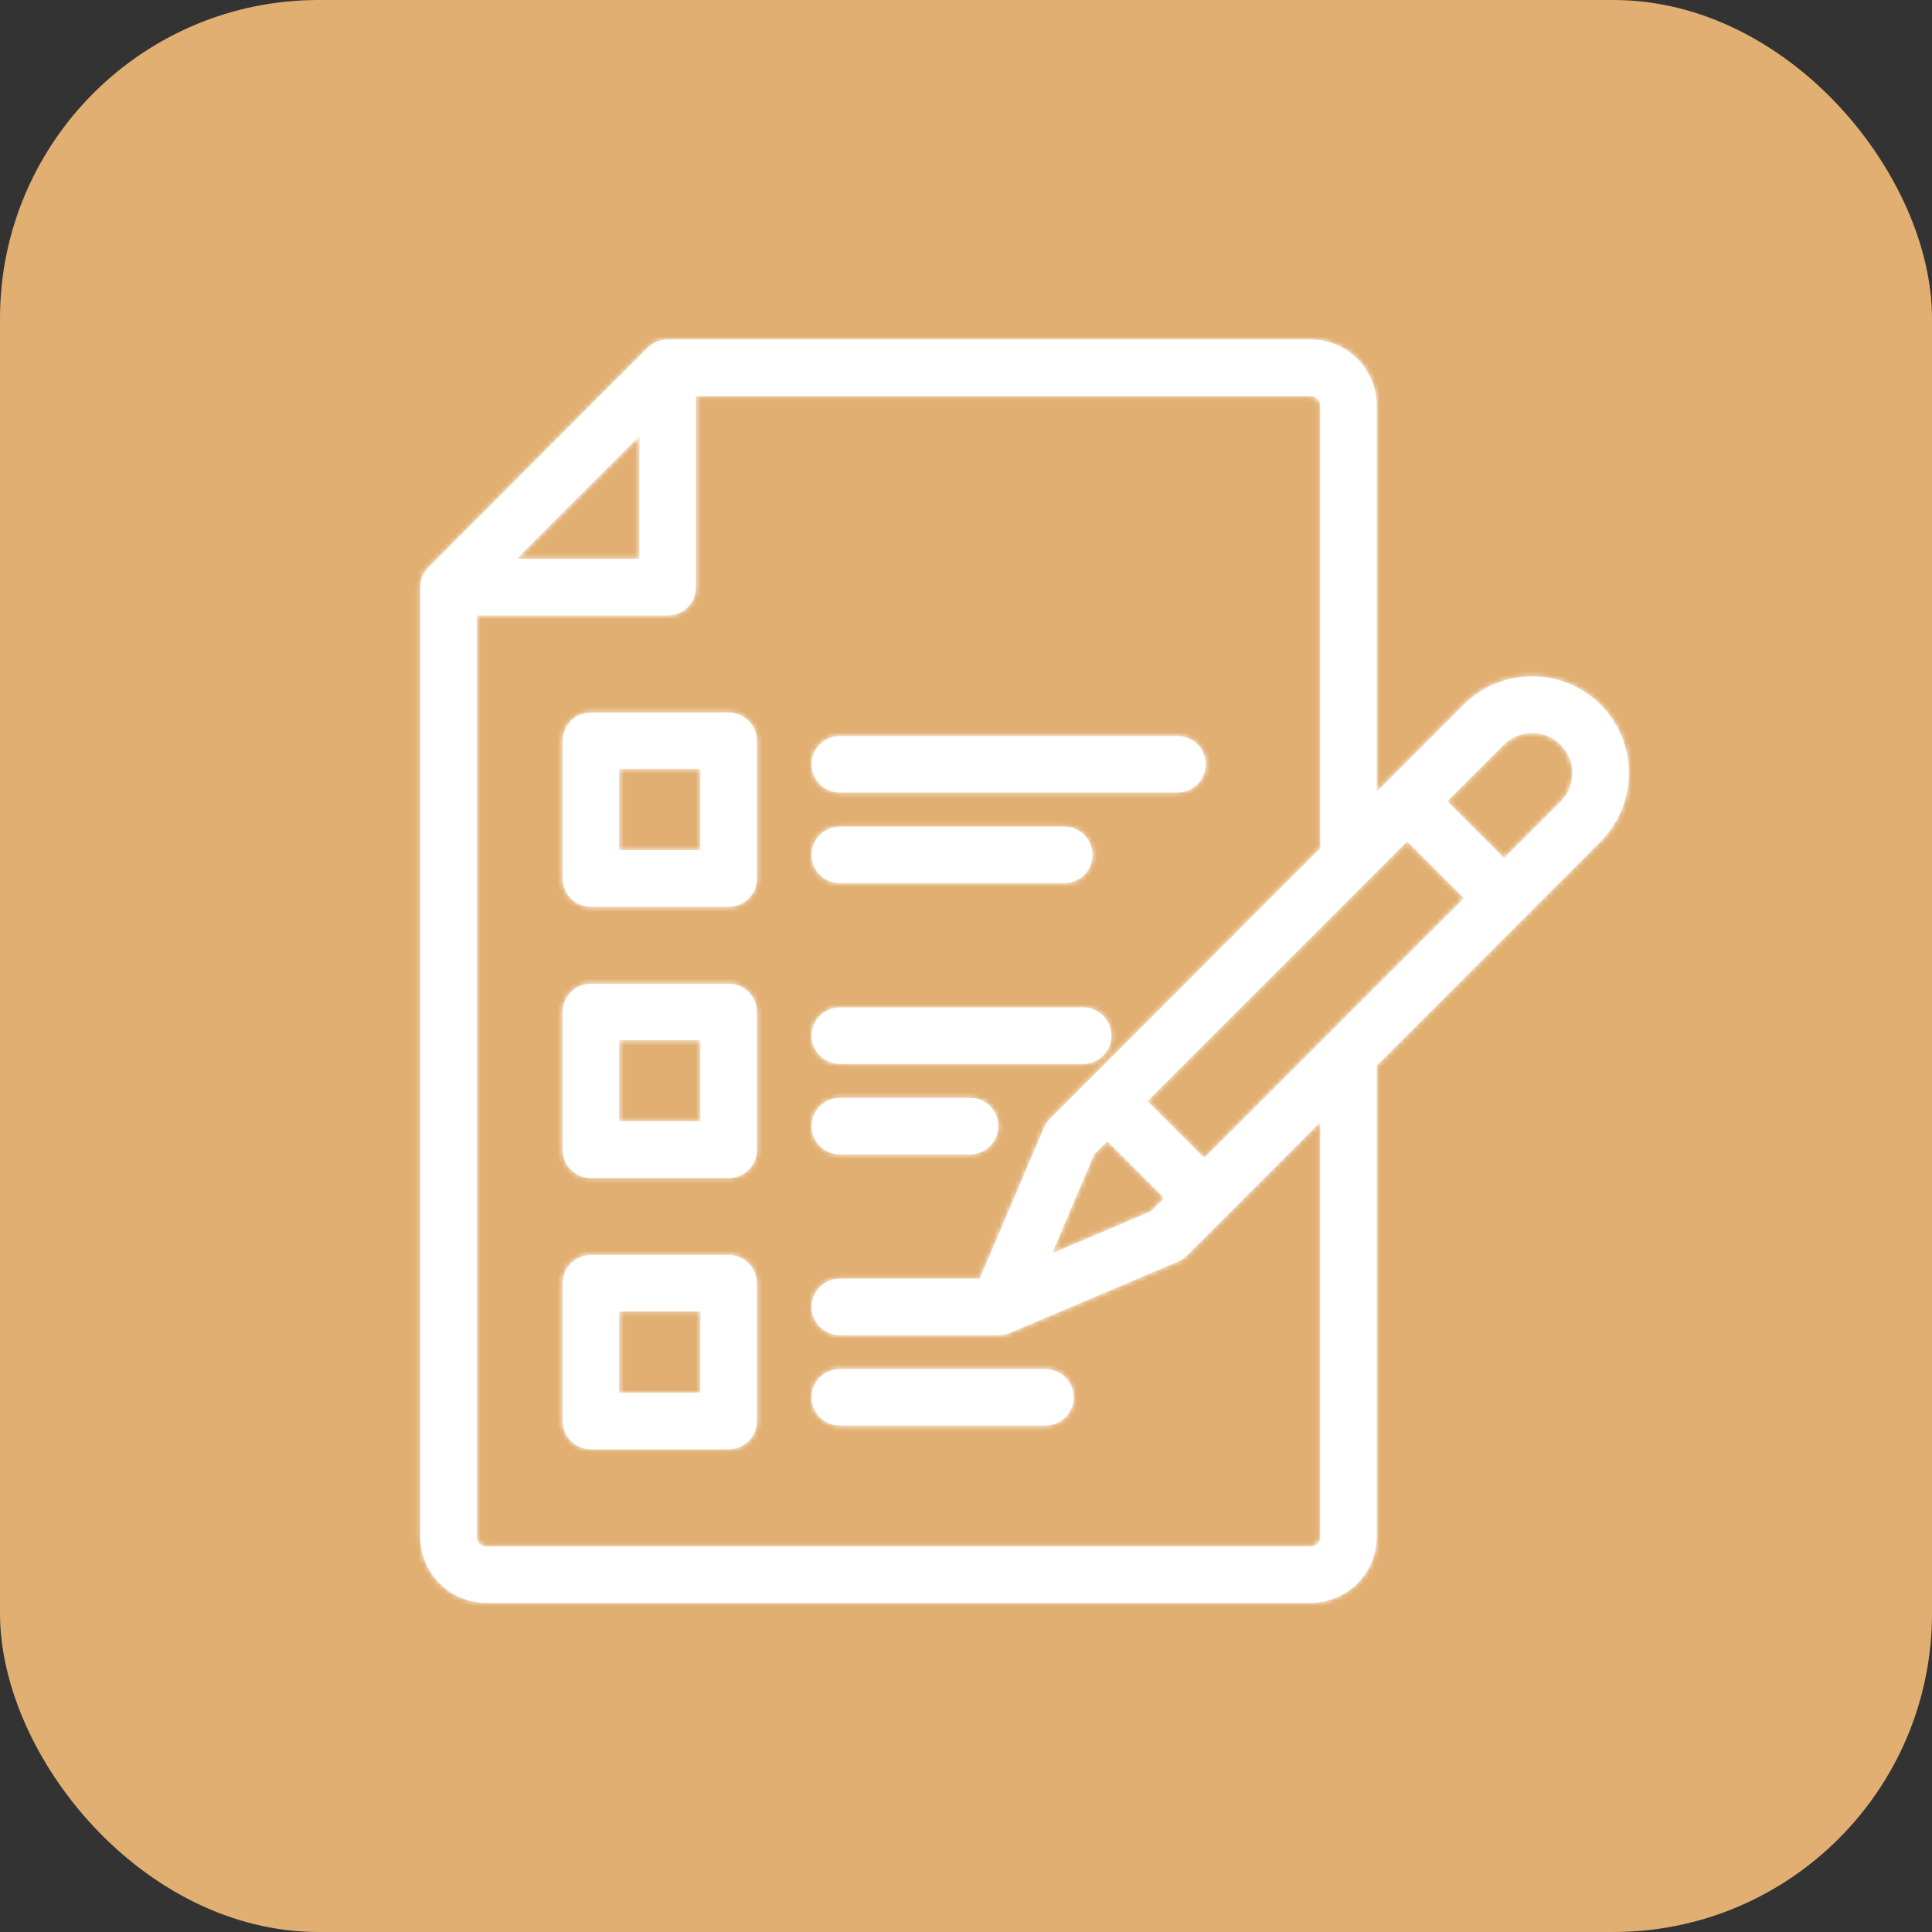
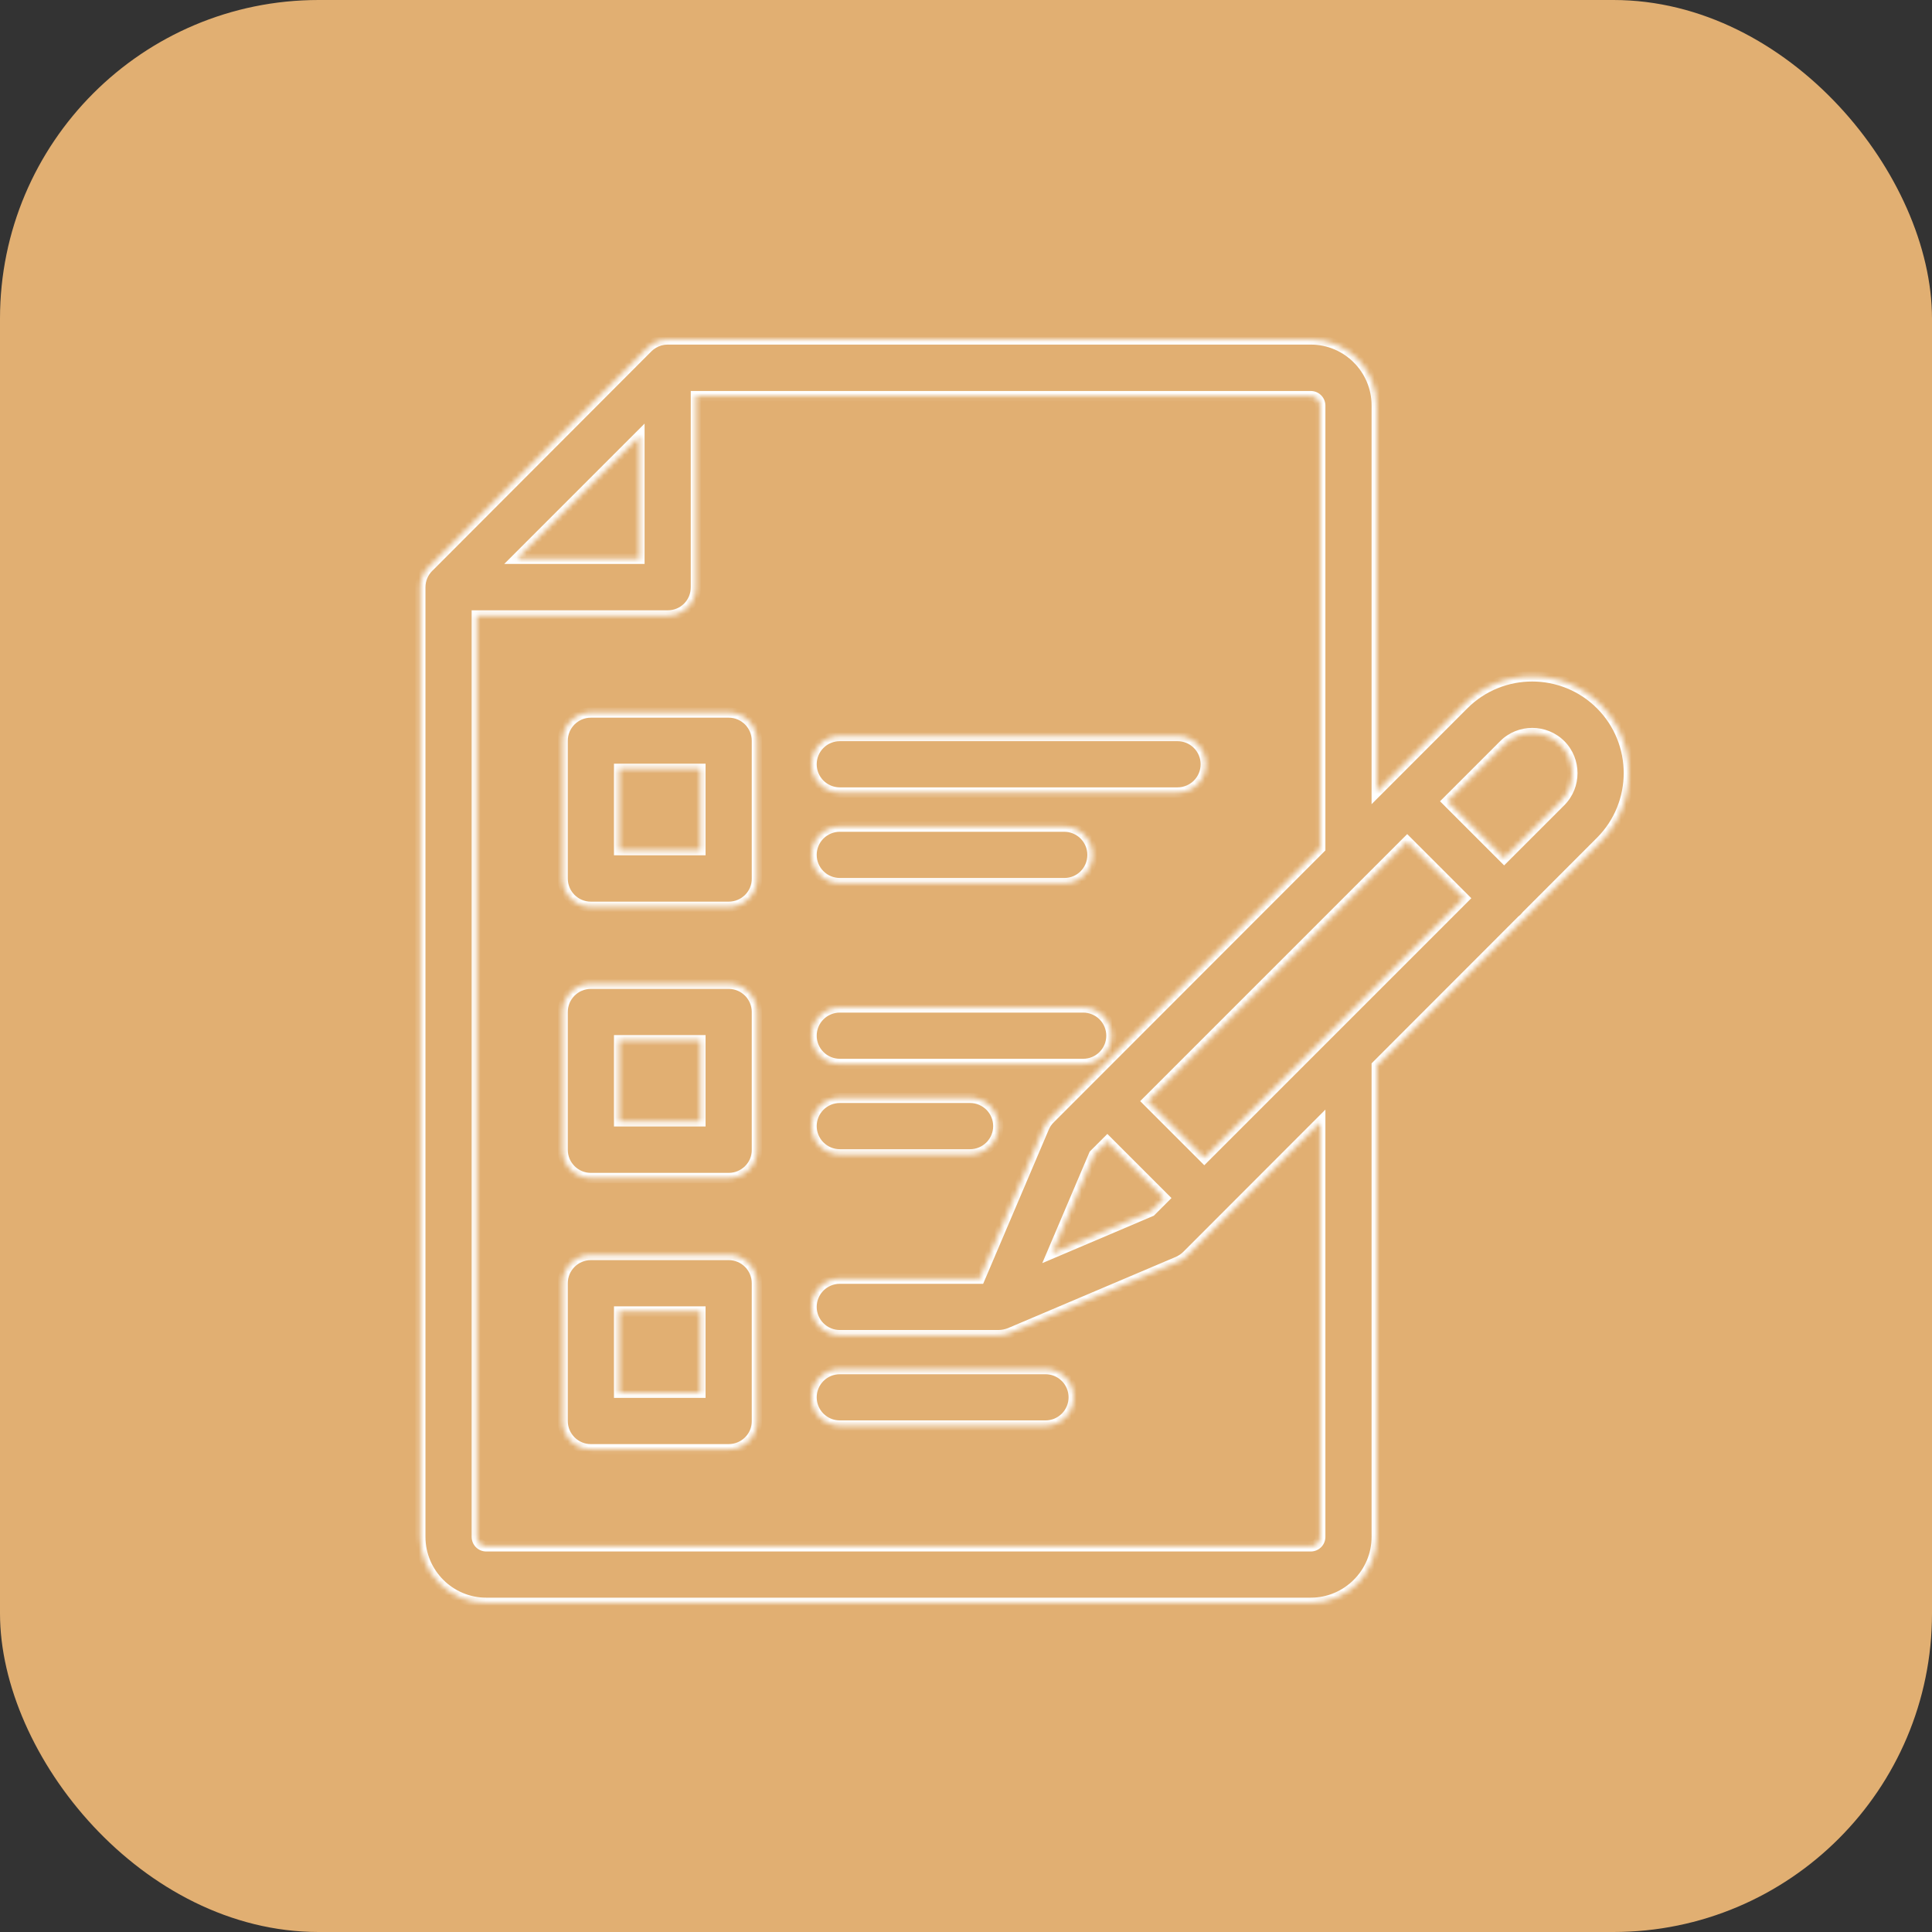
<svg xmlns="http://www.w3.org/2000/svg" width="376" height="376" viewBox="0 0 376 376" fill="none">
  <rect x="0" y="0" width="376" height="376" fill="#333333" stroke="none" />
  <rect width="376" height="376" rx="62" fill="#E1AF72" />
  <mask id="path-2-inside-1_29_73" fill="white">
    <path fill-rule="evenodd" clip-rule="evenodd" d="M94.634 311.933H255.101C262.169 311.933 267.932 306.171 267.932 299.102V207.366L296.149 179.122C296.314 178.993 296.474 178.854 296.629 178.704C296.798 178.536 296.953 178.359 297.095 178.175L311.496 163.76C318.834 156.423 318.834 144.475 311.496 137.137C304.159 129.8 292.211 129.8 284.874 137.137L267.932 154.095V78.898C267.932 71.829 262.169 66.066 255.101 66.066H129.939C128.925 66.066 127.975 66.345 127.16 66.83C126.764 67.062 126.393 67.346 126.059 67.68L83.605 110.211C83.539 110.271 83.475 110.332 83.412 110.395C82.382 111.425 81.803 112.822 81.803 114.279V299.102C81.803 306.171 87.565 311.933 94.634 311.933ZM292.73 167.006L303.736 156C306.771 152.965 306.771 147.971 303.736 144.936C300.701 141.901 295.707 141.901 292.672 144.936L281.666 155.942L292.73 167.006ZM273.867 163.741L266.449 171.159C266.36 171.254 266.269 171.346 266.174 171.434L223.311 214.297L234.375 225.361L284.931 174.805L273.867 163.741ZM238.438 236.889L256.945 218.364V299.102C256.945 300.14 256.099 300.946 255.101 300.946H94.634C93.597 300.946 92.79 300.101 92.79 299.102V119.773H129.978C133.013 119.773 135.471 117.315 135.433 114.241V77.092H255.101C255.59 77.092 256.059 77.286 256.404 77.632C256.75 77.978 256.945 78.447 256.945 78.936V165.093L204.39 217.697C203.891 218.197 203.469 218.773 203.2 219.426L190.677 248.853H163.439C161.982 248.853 160.584 249.432 159.554 250.462C158.524 251.493 157.945 252.89 157.945 254.347C157.945 255.804 158.524 257.201 159.554 258.232C160.584 259.262 161.982 259.841 163.439 259.841H194.326C194.723 259.841 195.117 259.797 195.499 259.714C195.838 259.642 196.176 259.543 196.515 259.418L229.285 245.511C229.938 245.204 230.514 244.819 231.013 244.32L238.158 237.168C238.197 237.132 238.236 237.096 238.274 237.059C238.33 237.003 238.385 236.946 238.438 236.889ZM226.576 233.16L215.512 222.096L212.919 224.689L204.736 243.936L223.983 235.753L226.576 233.16ZM124.446 108.748H100.55L124.446 84.852V108.748ZM114.995 176.476H141.81C144.845 176.476 147.342 174.018 147.304 170.983V144.168C147.304 141.133 144.845 138.674 141.81 138.674H114.995C111.96 138.674 109.502 141.133 109.502 144.168V170.983C109.502 174.018 111.96 176.476 114.995 176.476ZM136.316 165.451H120.489V149.623H136.316V165.451ZM163.439 154.233H229.17C230.627 154.233 232.024 153.654 233.054 152.624C234.084 151.594 234.663 150.196 234.663 148.739C234.663 147.282 234.084 145.885 233.054 144.855C232.024 143.825 230.627 143.246 229.17 143.246H163.439C161.982 143.246 160.584 143.825 159.554 144.855C158.524 145.885 157.945 147.282 157.945 148.739C157.945 150.196 158.524 151.594 159.554 152.624C160.584 153.654 161.982 154.233 163.439 154.233ZM163.439 171.866H207.157C210.192 171.866 212.612 169.408 212.612 166.373C212.612 163.338 210.153 160.879 207.118 160.879H163.439C161.982 160.879 160.584 161.458 159.554 162.488C158.524 163.518 157.945 164.916 157.945 166.373C157.945 167.83 158.524 169.227 159.554 170.257C160.584 171.287 161.982 171.866 163.439 171.866ZM114.995 229.261H141.81C144.845 229.261 147.342 226.802 147.304 223.767V196.952C147.304 193.917 144.845 191.459 141.81 191.459H114.995C111.96 191.459 109.502 193.917 109.502 196.952V223.767C109.502 226.802 111.96 229.261 114.995 229.261ZM136.316 218.235H120.489V202.446H136.316V218.235ZM163.439 207.056H210.806C212.263 207.056 213.661 206.477 214.691 205.447C215.721 204.417 216.3 203.019 216.3 201.562C216.3 200.105 215.721 198.708 214.691 197.678C213.661 196.648 212.263 196.069 210.806 196.069H163.439C161.982 196.069 160.584 196.648 159.554 197.678C158.524 198.708 157.945 200.105 157.945 201.562C157.945 203.019 158.524 204.417 159.554 205.447C160.584 206.477 161.982 207.056 163.439 207.056ZM163.439 224.651H188.794C190.251 224.651 191.648 224.072 192.678 223.042C193.708 222.012 194.287 220.614 194.287 219.157C194.287 217.7 193.708 216.303 192.678 215.273C191.648 214.242 190.251 213.664 188.794 213.664H163.439C161.982 213.664 160.584 214.242 159.554 215.273C158.524 216.303 157.945 217.7 157.945 219.157C157.945 220.614 158.524 222.012 159.554 223.042C160.584 224.072 161.982 224.651 163.439 224.651ZM114.995 282.045H141.81C144.845 282.045 147.342 279.587 147.304 276.552V249.737C147.304 246.702 144.845 244.243 141.81 244.243H114.995C111.96 244.243 109.502 246.702 109.502 249.737V276.552C109.502 279.587 111.96 282.045 114.995 282.045ZM136.316 271.058H120.489V255.231H136.316V271.058ZM163.439 277.435H203.469C204.926 277.435 206.323 276.857 207.353 275.826C208.384 274.796 208.962 273.399 208.962 271.942C208.962 270.485 208.384 269.088 207.353 268.057C206.323 267.027 204.926 266.448 203.469 266.448H163.439C161.982 266.448 160.584 267.027 159.554 268.057C158.524 269.088 157.945 270.485 157.945 271.942C157.945 273.399 158.524 274.796 159.554 275.826C160.584 276.857 161.982 277.435 163.439 277.435Z" />
  </mask>
-   <path fill-rule="evenodd" clip-rule="evenodd" d="M94.634 311.933H255.101C262.169 311.933 267.932 306.171 267.932 299.102V207.366L296.149 179.122C296.314 178.993 296.474 178.854 296.629 178.704C296.798 178.536 296.953 178.359 297.095 178.175L311.496 163.76C318.834 156.423 318.834 144.475 311.496 137.137C304.159 129.8 292.211 129.8 284.874 137.137L267.932 154.095V78.898C267.932 71.829 262.169 66.066 255.101 66.066H129.939C128.925 66.066 127.975 66.345 127.16 66.83C126.764 67.062 126.393 67.346 126.059 67.68L83.605 110.211C83.539 110.271 83.475 110.332 83.412 110.395C82.382 111.425 81.803 112.822 81.803 114.279V299.102C81.803 306.171 87.565 311.933 94.634 311.933ZM292.73 167.006L303.736 156C306.771 152.965 306.771 147.971 303.736 144.936C300.701 141.901 295.707 141.901 292.672 144.936L281.666 155.942L292.73 167.006ZM273.867 163.741L266.449 171.159C266.36 171.254 266.269 171.346 266.174 171.434L223.311 214.297L234.375 225.361L284.931 174.805L273.867 163.741ZM238.438 236.889L256.945 218.364V299.102C256.945 300.14 256.099 300.946 255.101 300.946H94.634C93.597 300.946 92.79 300.101 92.79 299.102V119.773H129.978C133.013 119.773 135.471 117.315 135.433 114.241V77.092H255.101C255.59 77.092 256.059 77.286 256.404 77.632C256.75 77.978 256.945 78.447 256.945 78.936V165.093L204.39 217.697C203.891 218.197 203.469 218.773 203.2 219.426L190.677 248.853H163.439C161.982 248.853 160.584 249.432 159.554 250.462C158.524 251.493 157.945 252.89 157.945 254.347C157.945 255.804 158.524 257.201 159.554 258.232C160.584 259.262 161.982 259.841 163.439 259.841H194.326C194.723 259.841 195.117 259.797 195.499 259.714C195.838 259.642 196.176 259.543 196.515 259.418L229.285 245.511C229.938 245.204 230.514 244.819 231.013 244.32L238.158 237.168C238.197 237.132 238.236 237.096 238.274 237.059C238.33 237.003 238.385 236.946 238.438 236.889ZM226.576 233.16L215.512 222.096L212.919 224.689L204.736 243.936L223.983 235.753L226.576 233.16ZM124.446 108.748H100.55L124.446 84.852V108.748ZM114.995 176.476H141.81C144.845 176.476 147.342 174.018 147.304 170.983V144.168C147.304 141.133 144.845 138.674 141.81 138.674H114.995C111.96 138.674 109.502 141.133 109.502 144.168V170.983C109.502 174.018 111.96 176.476 114.995 176.476ZM136.316 165.451H120.489V149.623H136.316V165.451ZM163.439 154.233H229.17C230.627 154.233 232.024 153.654 233.054 152.624C234.084 151.594 234.663 150.196 234.663 148.739C234.663 147.282 234.084 145.885 233.054 144.855C232.024 143.825 230.627 143.246 229.17 143.246H163.439C161.982 143.246 160.584 143.825 159.554 144.855C158.524 145.885 157.945 147.282 157.945 148.739C157.945 150.196 158.524 151.594 159.554 152.624C160.584 153.654 161.982 154.233 163.439 154.233ZM163.439 171.866H207.157C210.192 171.866 212.612 169.408 212.612 166.373C212.612 163.338 210.153 160.879 207.118 160.879H163.439C161.982 160.879 160.584 161.458 159.554 162.488C158.524 163.518 157.945 164.916 157.945 166.373C157.945 167.83 158.524 169.227 159.554 170.257C160.584 171.287 161.982 171.866 163.439 171.866ZM114.995 229.261H141.81C144.845 229.261 147.342 226.802 147.304 223.767V196.952C147.304 193.917 144.845 191.459 141.81 191.459H114.995C111.96 191.459 109.502 193.917 109.502 196.952V223.767C109.502 226.802 111.96 229.261 114.995 229.261ZM136.316 218.235H120.489V202.446H136.316V218.235ZM163.439 207.056H210.806C212.263 207.056 213.661 206.477 214.691 205.447C215.721 204.417 216.3 203.019 216.3 201.562C216.3 200.105 215.721 198.708 214.691 197.678C213.661 196.648 212.263 196.069 210.806 196.069H163.439C161.982 196.069 160.584 196.648 159.554 197.678C158.524 198.708 157.945 200.105 157.945 201.562C157.945 203.019 158.524 204.417 159.554 205.447C160.584 206.477 161.982 207.056 163.439 207.056ZM163.439 224.651H188.794C190.251 224.651 191.648 224.072 192.678 223.042C193.708 222.012 194.287 220.614 194.287 219.157C194.287 217.7 193.708 216.303 192.678 215.273C191.648 214.242 190.251 213.664 188.794 213.664H163.439C161.982 213.664 160.584 214.242 159.554 215.273C158.524 216.303 157.945 217.7 157.945 219.157C157.945 220.614 158.524 222.012 159.554 223.042C160.584 224.072 161.982 224.651 163.439 224.651ZM114.995 282.045H141.81C144.845 282.045 147.342 279.587 147.304 276.552V249.737C147.304 246.702 144.845 244.243 141.81 244.243H114.995C111.96 244.243 109.502 246.702 109.502 249.737V276.552C109.502 279.587 111.96 282.045 114.995 282.045ZM136.316 271.058H120.489V255.231H136.316V271.058ZM163.439 277.435H203.469C204.926 277.435 206.323 276.857 207.353 275.826C208.384 274.796 208.962 273.399 208.962 271.942C208.962 270.485 208.384 269.088 207.353 268.057C206.323 267.027 204.926 266.448 203.469 266.448H163.439C161.982 266.448 160.584 267.027 159.554 268.057C158.524 269.088 157.945 270.485 157.945 271.942C157.945 273.399 158.524 274.796 159.554 275.826C160.584 276.857 161.982 277.435 163.439 277.435Z" fill="white" />
  <path d="M267.932 207.366L267.224 206.66L266.932 206.952V207.366H267.932ZM296.149 179.122L295.533 178.334L295.485 178.372L295.442 178.415L296.149 179.122ZM296.629 178.704L297.324 179.424L297.33 179.418L297.336 179.411L296.629 178.704ZM297.095 178.175L296.388 177.468L296.343 177.513L296.304 177.563L297.095 178.175ZM311.496 163.76L310.789 163.053L310.789 163.053L311.496 163.76ZM311.496 137.137L312.203 136.43L312.203 136.43L311.496 137.137ZM284.874 137.137L284.166 136.43L284.166 136.431L284.874 137.137ZM267.932 154.095H266.932V156.511L268.639 154.802L267.932 154.095ZM127.16 66.83L127.665 67.692L127.671 67.689L127.16 66.83ZM126.059 67.68L125.352 66.973L125.351 66.974L126.059 67.68ZM83.605 110.211L84.277 110.952L84.295 110.935L84.312 110.917L83.605 110.211ZM83.412 110.395L84.119 111.102L84.119 111.102L83.412 110.395ZM292.73 167.006L292.023 167.713L292.73 168.421L293.437 167.713L292.73 167.006ZM303.736 156L304.443 156.707L304.443 156.707L303.736 156ZM303.736 144.936L304.443 144.229L304.443 144.229L303.736 144.936ZM281.666 155.942L280.959 155.235L280.252 155.942L280.959 156.649L281.666 155.942ZM273.867 163.741L274.574 163.034L273.867 162.327L273.16 163.034L273.867 163.741ZM266.449 171.159L265.742 170.452L265.729 170.465L265.717 170.477L266.449 171.159ZM266.174 171.434L265.492 170.703L265.479 170.715L265.467 170.727L266.174 171.434ZM223.311 214.297L222.604 213.59L221.897 214.297L222.604 215.004L223.311 214.297ZM234.375 225.361L233.668 226.068L234.375 226.776L235.082 226.068L234.375 225.361ZM284.931 174.805L285.638 175.512L286.345 174.805L285.638 174.098L284.931 174.805ZM238.438 236.889L237.73 236.182L237.715 236.197L237.701 236.212L238.438 236.889ZM256.945 218.364H257.945V215.948L256.237 217.657L256.945 218.364ZM92.79 119.773V118.773H91.79V119.773H92.79ZM135.433 114.241H134.433L134.433 114.254L135.433 114.241ZM135.433 77.092V76.092H134.433V77.092H135.433ZM256.404 77.632L255.697 78.339L255.697 78.339L256.404 77.632ZM256.945 165.093L257.652 165.8L257.945 165.507V165.093H256.945ZM204.39 217.697L205.098 218.404L205.098 218.404L204.39 217.697ZM203.2 219.426L204.12 219.818L204.124 219.807L203.2 219.426ZM190.677 248.853V249.853H191.338L191.597 249.245L190.677 248.853ZM159.554 250.462L158.847 249.755L158.847 249.755L159.554 250.462ZM159.554 258.232L158.847 258.939L158.847 258.939L159.554 258.232ZM195.499 259.714L195.293 258.735L195.286 258.737L195.499 259.714ZM196.515 259.418L196.861 260.356L196.883 260.348L196.906 260.338L196.515 259.418ZM229.285 245.511L229.675 246.431L229.693 246.424L229.71 246.416L229.285 245.511ZM231.013 244.32L231.72 245.027L231.721 245.027L231.013 244.32ZM238.158 237.168L237.482 236.431L237.466 236.446L237.451 236.461L238.158 237.168ZM238.274 237.059L238.969 237.779L238.975 237.773L238.981 237.766L238.274 237.059ZM226.576 233.16L227.283 233.867L227.99 233.16L227.283 232.453L226.576 233.16ZM215.512 222.096L216.219 221.389L215.512 220.682L214.805 221.389L215.512 222.096ZM212.919 224.689L212.212 223.982L212.075 224.119L211.999 224.298L212.919 224.689ZM204.736 243.936L203.816 243.545L202.846 245.826L205.128 244.856L204.736 243.936ZM223.983 235.753L224.374 236.673L224.553 236.597L224.69 236.46L223.983 235.753ZM100.55 108.748L99.843 108.04L98.136 109.748H100.55V108.748ZM124.446 108.748V109.748H125.446V108.748H124.446ZM124.446 84.852H125.446V82.438L123.739 84.145L124.446 84.852ZM147.304 170.983H146.304L146.304 170.995L147.304 170.983ZM120.489 165.451H119.489V166.451H120.489V165.451ZM136.316 165.451V166.451H137.316V165.451H136.316ZM120.489 149.623V148.623H119.489V149.623H120.489ZM136.316 149.623H137.316V148.623H136.316V149.623ZM233.054 152.624L233.761 153.331L233.761 153.331L233.054 152.624ZM233.054 144.855L233.761 144.148L233.761 144.148L233.054 144.855ZM159.554 152.624L158.847 153.331L158.847 153.331L159.554 152.624ZM159.554 170.257L158.847 170.964L158.847 170.964L159.554 170.257ZM147.304 223.767H146.304L146.304 223.78L147.304 223.767ZM120.489 218.235H119.489V219.235H120.489V218.235ZM136.316 218.235V219.235H137.316V218.235H136.316ZM120.489 202.446V201.446H119.489V202.446H120.489ZM136.316 202.446H137.316V201.446H136.316V202.446ZM214.691 197.678L215.398 196.971L215.398 196.971L214.691 197.678ZM159.554 197.678L158.847 196.971L158.847 196.971L159.554 197.678ZM159.554 205.447L160.261 204.74L160.261 204.74L159.554 205.447ZM192.678 223.042L191.971 222.335L191.971 222.335L192.678 223.042ZM192.678 215.273L193.385 214.566L193.385 214.566L192.678 215.273ZM159.554 215.273L158.847 214.566L158.847 214.566L159.554 215.273ZM159.554 223.042L160.261 222.335L160.261 222.335L159.554 223.042ZM147.304 276.552H146.304L146.304 276.565L147.304 276.552ZM120.489 271.058H119.489V272.058H120.489V271.058ZM136.316 271.058V272.058H137.316V271.058H136.316ZM120.489 255.231V254.231H119.489V255.231H120.489ZM136.316 255.231H137.316V254.231H136.316V255.231ZM207.353 275.826L206.646 275.119L206.646 275.119L207.353 275.826ZM207.353 268.057L206.646 268.764L206.646 268.764L207.353 268.057ZM159.554 268.057L158.847 267.35L158.847 267.35L159.554 268.057ZM159.554 275.826L158.847 276.533L158.847 276.533L159.554 275.826ZM255.101 310.933H94.634V312.933H255.101V310.933ZM266.932 299.102C266.932 305.619 261.617 310.933 255.101 310.933V312.933C262.722 312.933 268.932 306.723 268.932 299.102H266.932ZM266.932 207.366V299.102H268.932V207.366H266.932ZM295.442 178.415L267.224 206.66L268.639 208.073L296.857 179.828L295.442 178.415ZM295.934 177.985C295.804 178.111 295.67 178.227 295.533 178.334L296.765 179.909C296.958 179.759 297.144 179.597 297.324 179.424L295.934 177.985ZM296.304 177.563C296.188 177.714 296.06 177.859 295.922 177.997L297.336 179.411C297.535 179.213 297.718 179.004 297.886 178.787L296.304 177.563ZM310.789 163.053L296.388 177.468L297.803 178.882L312.204 164.467L310.789 163.053ZM310.789 137.844C317.736 144.792 317.736 156.106 310.789 163.053L312.203 164.467C319.932 156.739 319.932 144.158 312.203 136.43L310.789 137.844ZM285.581 137.844C292.528 130.897 303.842 130.897 310.789 137.844L312.203 136.43C304.475 128.702 291.895 128.702 284.166 136.43L285.581 137.844ZM268.639 154.802L285.581 137.844L284.166 136.431L267.224 153.388L268.639 154.802ZM266.932 78.898V154.095H268.932V78.898H266.932ZM255.101 67.066C261.617 67.066 266.932 72.381 266.932 78.898H268.932C268.932 71.277 262.722 65.066 255.101 65.066V67.066ZM129.939 67.066H255.101V65.066H129.939V67.066ZM127.671 67.689C128.337 67.294 129.111 67.066 129.939 67.066V65.066C128.739 65.066 127.613 65.397 126.649 65.97L127.671 67.689ZM126.766 68.387C127.039 68.114 127.342 67.882 127.665 67.692L126.654 65.967C126.186 66.242 125.747 66.578 125.352 66.973L126.766 68.387ZM84.312 110.917L126.767 68.387L125.351 66.974L82.897 109.505L84.312 110.917ZM84.119 111.102C84.17 111.05 84.223 111 84.277 110.952L82.933 109.47C82.855 109.541 82.779 109.613 82.705 109.688L84.119 111.102ZM82.803 114.279C82.803 113.088 83.276 111.945 84.119 111.102L82.705 109.688C81.487 110.906 80.803 112.557 80.803 114.279H82.803ZM82.803 299.102V114.279H80.803V299.102H82.803ZM94.634 310.933C88.118 310.933 82.803 305.619 82.803 299.102H80.803C80.803 306.723 87.013 312.933 94.634 312.933V310.933ZM293.437 167.713L304.443 156.707L303.029 155.293L292.023 166.299L293.437 167.713ZM304.443 156.707C307.869 153.282 307.869 147.654 304.443 144.229L303.029 145.643C305.673 148.287 305.673 152.648 303.029 155.293L304.443 156.707ZM304.443 144.229C301.018 140.803 295.39 140.803 291.965 144.229L293.379 145.643C296.024 142.999 300.385 142.999 303.029 145.643L304.443 144.229ZM291.965 144.229L280.959 155.235L282.373 156.649L293.379 145.643L291.965 144.229ZM280.959 156.649L292.023 167.713L293.437 166.299L282.373 155.235L280.959 156.649ZM273.16 163.034L265.742 170.452L267.156 171.866L274.574 164.448L273.16 163.034ZM265.717 170.477C265.645 170.555 265.57 170.63 265.492 170.703L266.855 172.166C266.968 172.061 267.076 171.953 267.18 171.841L265.717 170.477ZM265.467 170.727L222.604 213.59L224.018 215.004L266.881 172.141L265.467 170.727ZM222.604 215.004L233.668 226.068L235.082 224.654L224.018 213.59L222.604 215.004ZM235.082 226.068L285.638 175.512L284.224 174.098L233.668 224.654L235.082 226.068ZM285.638 174.098L274.574 163.034L273.16 164.448L284.224 175.512L285.638 174.098ZM239.145 237.595L257.652 219.071L256.237 217.657L237.73 236.182L239.145 237.595ZM255.945 218.364V299.102H257.945V218.364H255.945ZM255.945 299.102C255.945 299.574 255.561 299.946 255.101 299.946V301.946C256.638 301.946 257.945 300.705 257.945 299.102H255.945ZM255.101 299.946H94.634V301.946H255.101V299.946ZM94.634 299.946C94.162 299.946 93.79 299.562 93.79 299.102H91.79C91.79 300.64 93.031 301.946 94.634 301.946V299.946ZM93.79 299.102V119.773H91.79V299.102H93.79ZM92.79 120.773H129.978V118.773H92.79V120.773ZM129.978 120.773C133.567 120.773 136.478 117.862 136.433 114.229L134.433 114.254C134.464 116.767 132.458 118.773 129.978 118.773V120.773ZM136.433 114.241V77.092H134.433V114.241H136.433ZM135.433 78.092H255.101V76.092H135.433V78.092ZM255.101 78.092C255.324 78.092 255.539 78.181 255.697 78.339L257.112 76.925C256.578 76.392 255.855 76.092 255.101 76.092V78.092ZM255.697 78.339C255.856 78.498 255.945 78.712 255.945 78.936H257.945C257.945 78.182 257.645 77.458 257.112 76.925L255.697 78.339ZM255.945 78.936V165.093H257.945V78.936H255.945ZM256.237 164.386L203.683 216.99L205.098 218.404L257.652 165.8L256.237 164.386ZM203.683 216.99C203.114 217.56 202.605 218.243 202.275 219.045L204.124 219.807C204.332 219.303 204.668 218.833 205.098 218.404L203.683 216.99ZM202.279 219.034L189.756 248.462L191.597 249.245L204.12 219.818L202.279 219.034ZM190.677 247.853H163.439V249.853H190.677V247.853ZM163.439 247.853C161.716 247.853 160.065 248.538 158.847 249.755L160.261 251.17C161.104 250.327 162.247 249.853 163.439 249.853V247.853ZM158.847 249.755C157.629 250.973 156.945 252.625 156.945 254.347H158.945C158.945 253.155 159.418 252.012 160.261 251.17L158.847 249.755ZM156.945 254.347C156.945 256.069 157.629 257.721 158.847 258.939L160.261 257.524C159.418 256.682 158.945 255.539 158.945 254.347H156.945ZM158.847 258.939C160.065 260.156 161.716 260.841 163.439 260.841V258.841C162.247 258.841 161.104 258.367 160.261 257.524L158.847 258.939ZM163.439 260.841H194.326V258.841H163.439V260.841ZM194.326 260.841C194.796 260.841 195.261 260.79 195.713 260.691L195.286 258.737C194.973 258.805 194.651 258.841 194.326 258.841V260.841ZM195.705 260.692C196.097 260.61 196.482 260.496 196.861 260.356L196.169 258.479C195.871 258.589 195.579 258.675 195.293 258.735L195.705 260.692ZM196.906 260.338L229.675 246.431L228.894 244.59L196.124 258.497L196.906 260.338ZM229.71 246.416C230.451 246.067 231.127 245.62 231.72 245.027L230.306 243.613C229.901 244.019 229.424 244.34 228.859 244.606L229.71 246.416ZM231.721 245.027L238.866 237.875L237.451 236.461L230.306 243.613L231.721 245.027ZM237.579 236.34C237.547 236.371 237.515 236.401 237.482 236.431L238.834 237.905C238.88 237.864 238.924 237.821 238.969 237.779L237.579 236.34ZM237.701 236.212C237.658 236.259 237.613 236.306 237.567 236.352L238.981 237.766C239.047 237.7 239.111 237.633 239.174 237.565L237.701 236.212ZM227.283 232.453L216.219 221.389L214.805 222.803L225.869 233.867L227.283 232.453ZM214.805 221.389L212.212 223.982L213.626 225.396L216.219 222.803L214.805 221.389ZM211.999 224.298L203.816 243.545L205.657 244.327L213.839 225.08L211.999 224.298ZM205.128 244.856L224.374 236.673L223.592 234.833L204.345 243.016L205.128 244.856ZM224.69 236.46L227.283 233.867L225.869 232.453L223.276 235.046L224.69 236.46ZM100.55 109.748H124.446V107.748H100.55V109.748ZM123.739 84.145L99.843 108.04L101.258 109.455L125.153 85.559L123.739 84.145ZM125.446 108.748V84.852H123.446V108.748H125.446ZM141.81 175.476H114.995V177.476H141.81V175.476ZM146.304 170.995C146.335 173.457 144.304 175.476 141.81 175.476V177.476C145.385 177.476 148.349 174.579 148.304 170.97L146.304 170.995ZM146.304 144.168V170.983H148.304V144.168H146.304ZM141.81 139.674C144.293 139.674 146.304 141.685 146.304 144.168H148.304C148.304 140.581 145.397 137.674 141.81 137.674V139.674ZM114.995 139.674H141.81V137.674H114.995V139.674ZM110.502 144.168C110.502 141.685 112.512 139.674 114.995 139.674V137.674C111.408 137.674 108.502 140.581 108.502 144.168H110.502ZM110.502 170.983V144.168H108.502V170.983H110.502ZM114.995 175.476C112.512 175.476 110.502 173.465 110.502 170.983H108.502C108.502 174.57 111.408 177.476 114.995 177.476V175.476ZM120.489 166.451H136.316V164.451H120.489V166.451ZM119.489 149.623V165.451H121.489V149.623H119.489ZM136.316 148.623H120.489V150.623H136.316V148.623ZM137.316 165.451V149.623H135.316V165.451H137.316ZM229.17 153.233H163.439V155.233H229.17V153.233ZM232.347 151.917C231.504 152.76 230.361 153.233 229.17 153.233V155.233C230.892 155.233 232.543 154.549 233.761 153.331L232.347 151.917ZM233.663 148.739C233.663 149.931 233.19 151.074 232.347 151.917L233.761 153.331C234.979 152.113 235.663 150.462 235.663 148.739H233.663ZM232.347 145.562C233.19 146.405 233.663 147.548 233.663 148.739H235.663C235.663 147.017 234.979 145.366 233.761 144.148L232.347 145.562ZM229.17 144.246C230.361 144.246 231.504 144.719 232.347 145.562L233.761 144.148C232.543 142.93 230.892 142.246 229.17 142.246V144.246ZM163.439 144.246H229.17V142.246H163.439V144.246ZM160.261 145.562C161.104 144.719 162.247 144.246 163.439 144.246V142.246C161.716 142.246 160.065 142.93 158.847 144.148L160.261 145.562ZM158.945 148.739C158.945 147.548 159.418 146.405 160.261 145.562L158.847 144.148C157.629 145.366 156.945 147.017 156.945 148.739H158.945ZM160.261 151.917C159.418 151.074 158.945 149.931 158.945 148.739H156.945C156.945 150.462 157.629 152.113 158.847 153.331L160.261 151.917ZM163.439 153.233C162.247 153.233 161.104 152.76 160.261 151.917L158.847 153.331C160.065 154.549 161.716 155.233 163.439 155.233V153.233ZM207.157 170.866H163.439V172.866H207.157V170.866ZM211.612 166.373C211.612 168.865 209.63 170.866 207.157 170.866V172.866C210.753 172.866 213.612 169.951 213.612 166.373H211.612ZM207.118 161.879C209.601 161.879 211.612 163.89 211.612 166.373H213.612C213.612 162.785 210.706 159.879 207.118 159.879V161.879ZM163.439 161.879H207.118V159.879H163.439V161.879ZM160.261 163.195C161.104 162.353 162.247 161.879 163.439 161.879V159.879C161.716 159.879 160.065 160.563 158.847 161.781L160.261 163.195ZM158.945 166.373C158.945 165.181 159.418 164.038 160.261 163.195L158.847 161.781C157.629 162.999 156.945 164.65 156.945 166.373H158.945ZM160.261 169.55C159.418 168.707 158.945 167.564 158.945 166.373H156.945C156.945 168.095 157.629 169.747 158.847 170.964L160.261 169.55ZM163.439 170.866C162.247 170.866 161.104 170.393 160.261 169.55L158.847 170.964C160.065 172.182 161.716 172.866 163.439 172.866V170.866ZM141.81 228.261H114.995V230.261H141.81V228.261ZM146.304 223.78C146.335 226.241 144.304 228.261 141.81 228.261V230.261C145.385 230.261 148.349 227.363 148.304 223.755L146.304 223.78ZM146.304 196.952V223.767H148.304V196.952H146.304ZM141.81 192.459C144.293 192.459 146.304 194.47 146.304 196.952H148.304C148.304 193.365 145.397 190.459 141.81 190.459V192.459ZM114.995 192.459H141.81V190.459H114.995V192.459ZM110.502 196.952C110.502 194.47 112.512 192.459 114.995 192.459V190.459C111.408 190.459 108.502 193.365 108.502 196.952H110.502ZM110.502 223.767V196.952H108.502V223.767H110.502ZM114.995 228.261C112.512 228.261 110.502 226.25 110.502 223.767H108.502C108.502 227.354 111.408 230.261 114.995 230.261V228.261ZM120.489 219.235H136.316V217.235H120.489V219.235ZM119.489 202.446V218.235H121.489V202.446H119.489ZM136.316 201.446H120.489V203.446H136.316V201.446ZM137.316 218.235V202.446H135.316V218.235H137.316ZM210.806 206.056H163.439V208.056H210.806V206.056ZM213.984 204.74C213.141 205.583 211.998 206.056 210.806 206.056V208.056C212.529 208.056 214.18 207.372 215.398 206.154L213.984 204.74ZM215.3 201.562C215.3 202.754 214.827 203.897 213.984 204.74L215.398 206.154C216.616 204.936 217.3 203.285 217.3 201.562H215.3ZM213.984 198.385C214.827 199.228 215.3 200.371 215.3 201.562H217.3C217.3 199.84 216.616 198.189 215.398 196.971L213.984 198.385ZM210.806 197.069C211.998 197.069 213.141 197.542 213.984 198.385L215.398 196.971C214.18 195.753 212.529 195.069 210.806 195.069V197.069ZM163.439 197.069H210.806V195.069H163.439V197.069ZM160.261 198.385C161.104 197.542 162.247 197.069 163.439 197.069V195.069C161.716 195.069 160.065 195.753 158.847 196.971L160.261 198.385ZM158.945 201.562C158.945 200.371 159.418 199.228 160.261 198.385L158.847 196.971C157.629 198.189 156.945 199.84 156.945 201.562H158.945ZM160.261 204.74C159.418 203.897 158.945 202.754 158.945 201.562H156.945C156.945 203.285 157.629 204.936 158.847 206.154L160.261 204.74ZM163.439 206.056C162.247 206.056 161.104 205.583 160.261 204.74L158.847 206.154C160.065 207.372 161.716 208.056 163.439 208.056V206.056ZM188.794 223.651H163.439V225.651H188.794V223.651ZM191.971 222.335C191.128 223.177 189.985 223.651 188.794 223.651V225.651C190.516 225.651 192.168 224.967 193.385 223.749L191.971 222.335ZM193.287 219.157C193.287 220.349 192.814 221.492 191.971 222.335L193.385 223.749C194.603 222.531 195.287 220.879 195.287 219.157H193.287ZM191.971 215.98C192.814 216.823 193.287 217.965 193.287 219.157H195.287C195.287 217.435 194.603 215.783 193.385 214.566L191.971 215.98ZM188.794 214.664C189.985 214.664 191.128 215.137 191.971 215.98L193.385 214.566C192.168 213.348 190.516 212.664 188.794 212.664V214.664ZM163.439 214.664H188.794V212.664H163.439V214.664ZM160.261 215.98C161.104 215.137 162.247 214.664 163.439 214.664V212.664C161.716 212.664 160.065 213.348 158.847 214.566L160.261 215.98ZM158.945 219.157C158.945 217.965 159.418 216.823 160.261 215.98L158.847 214.566C157.629 215.783 156.945 217.435 156.945 219.157H158.945ZM160.261 222.335C159.418 221.492 158.945 220.349 158.945 219.157H156.945C156.945 220.879 157.629 222.531 158.847 223.749L160.261 222.335ZM163.439 223.651C162.247 223.651 161.104 223.177 160.261 222.335L158.847 223.749C160.065 224.967 161.716 225.651 163.439 225.651V223.651ZM141.81 281.045H114.995V283.045H141.81V281.045ZM146.304 276.565C146.335 279.026 144.304 281.045 141.81 281.045V283.045C145.385 283.045 148.349 280.148 148.304 276.539L146.304 276.565ZM146.304 249.737V276.552H148.304V249.737H146.304ZM141.81 245.243C144.293 245.243 146.304 247.254 146.304 249.737H148.304C148.304 246.15 145.397 243.243 141.81 243.243V245.243ZM114.995 245.243H141.81V243.243H114.995V245.243ZM110.502 249.737C110.502 247.254 112.512 245.243 114.995 245.243V243.243C111.408 243.243 108.502 246.15 108.502 249.737H110.502ZM110.502 276.552V249.737H108.502V276.552H110.502ZM114.995 281.045C112.512 281.045 110.502 279.034 110.502 276.552H108.502C108.502 280.139 111.408 283.045 114.995 283.045V281.045ZM120.489 272.058H136.316V270.058H120.489V272.058ZM119.489 255.231V271.058H121.489V255.231H119.489ZM136.316 254.231H120.489V256.231H136.316V254.231ZM137.316 271.058V255.231H135.316V271.058H137.316ZM203.469 276.435H163.439V278.435H203.469V276.435ZM206.646 275.119C205.804 275.962 204.661 276.435 203.469 276.435V278.435C205.191 278.435 206.843 277.751 208.06 276.533L206.646 275.119ZM207.962 271.942C207.962 273.134 207.489 274.277 206.646 275.119L208.06 276.533C209.278 275.316 209.962 273.664 209.962 271.942H207.962ZM206.646 268.764C207.489 269.607 207.962 270.75 207.962 271.942H209.962C209.962 270.22 209.278 268.568 208.06 267.35L206.646 268.764ZM203.469 267.448C204.661 267.448 205.804 267.922 206.646 268.764L208.06 267.35C206.843 266.132 205.191 265.448 203.469 265.448V267.448ZM163.439 267.448H203.469V265.448H163.439V267.448ZM160.261 268.764C161.104 267.922 162.247 267.448 163.439 267.448V265.448C161.716 265.448 160.065 266.132 158.847 267.35L160.261 268.764ZM158.945 271.942C158.945 270.75 159.418 269.607 160.261 268.764L158.847 267.35C157.629 268.568 156.945 270.22 156.945 271.942H158.945ZM160.261 275.119C159.418 274.277 158.945 273.134 158.945 271.942H156.945C156.945 273.664 157.629 275.316 158.847 276.533L160.261 275.119ZM163.439 276.435C162.247 276.435 161.104 275.962 160.261 275.119L158.847 276.533C160.065 277.751 161.716 278.435 163.439 278.435V276.435Z" fill="white" mask="url(#path-2-inside-1_29_73)" />
</svg>